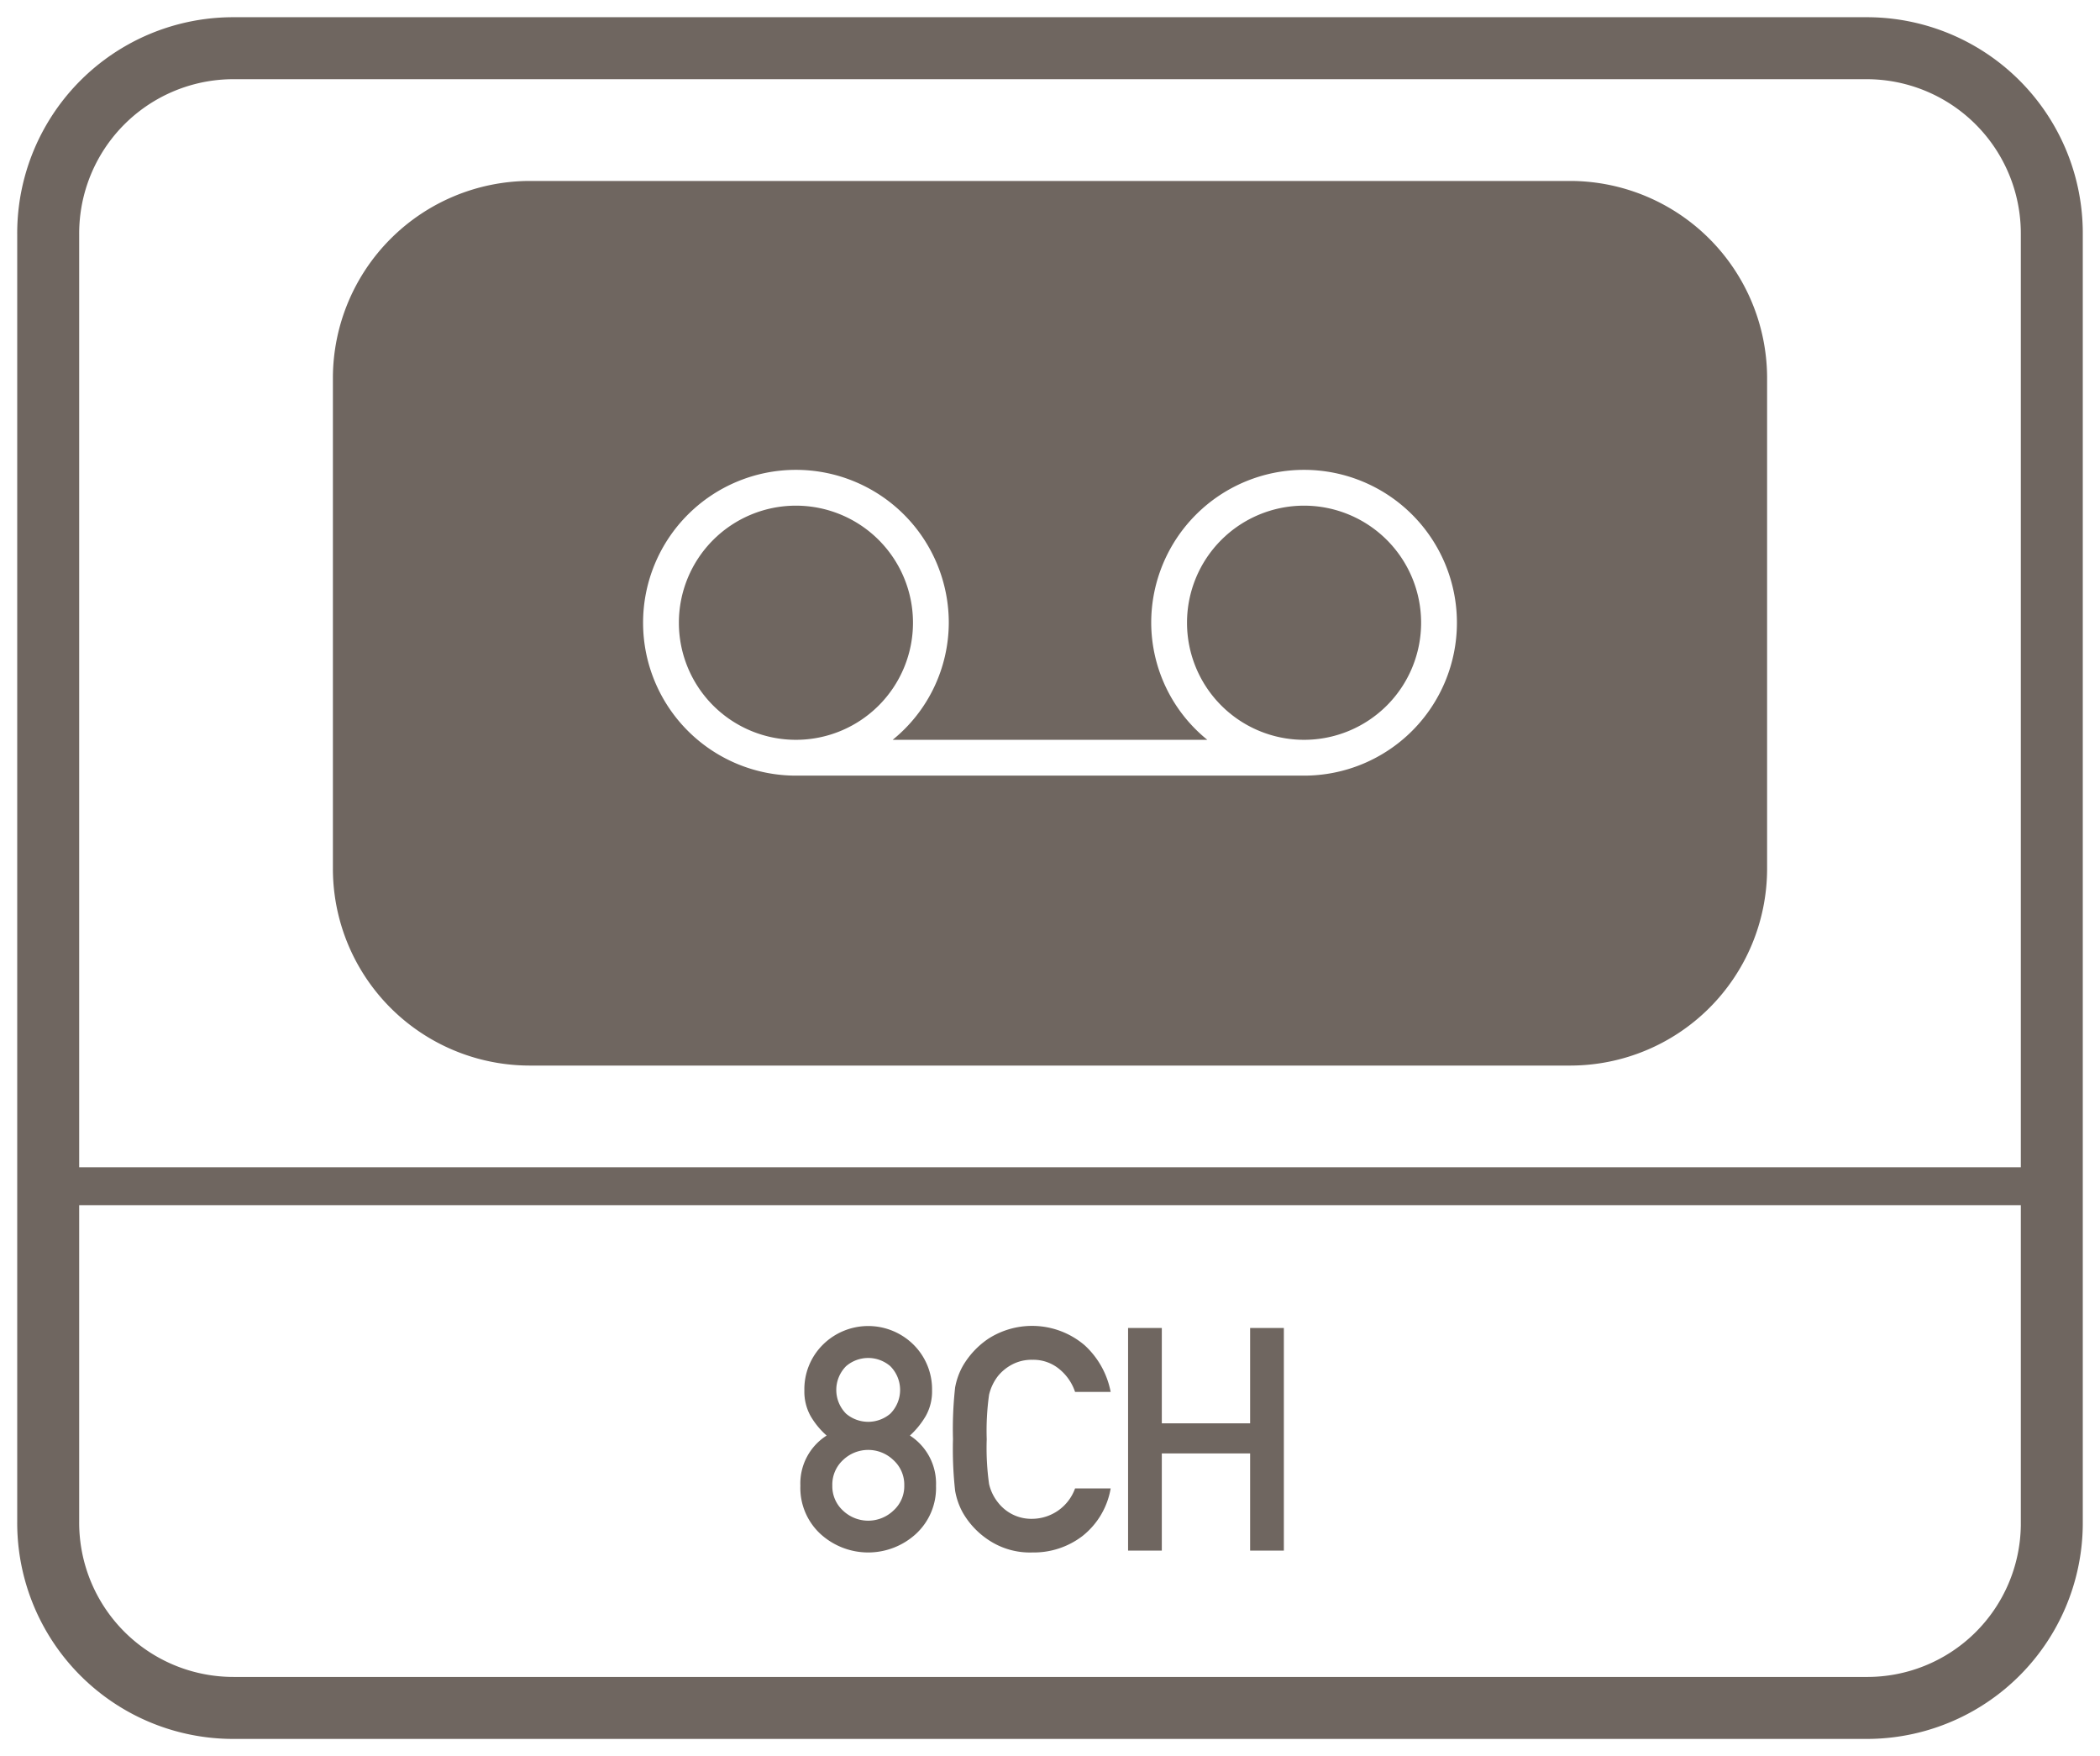
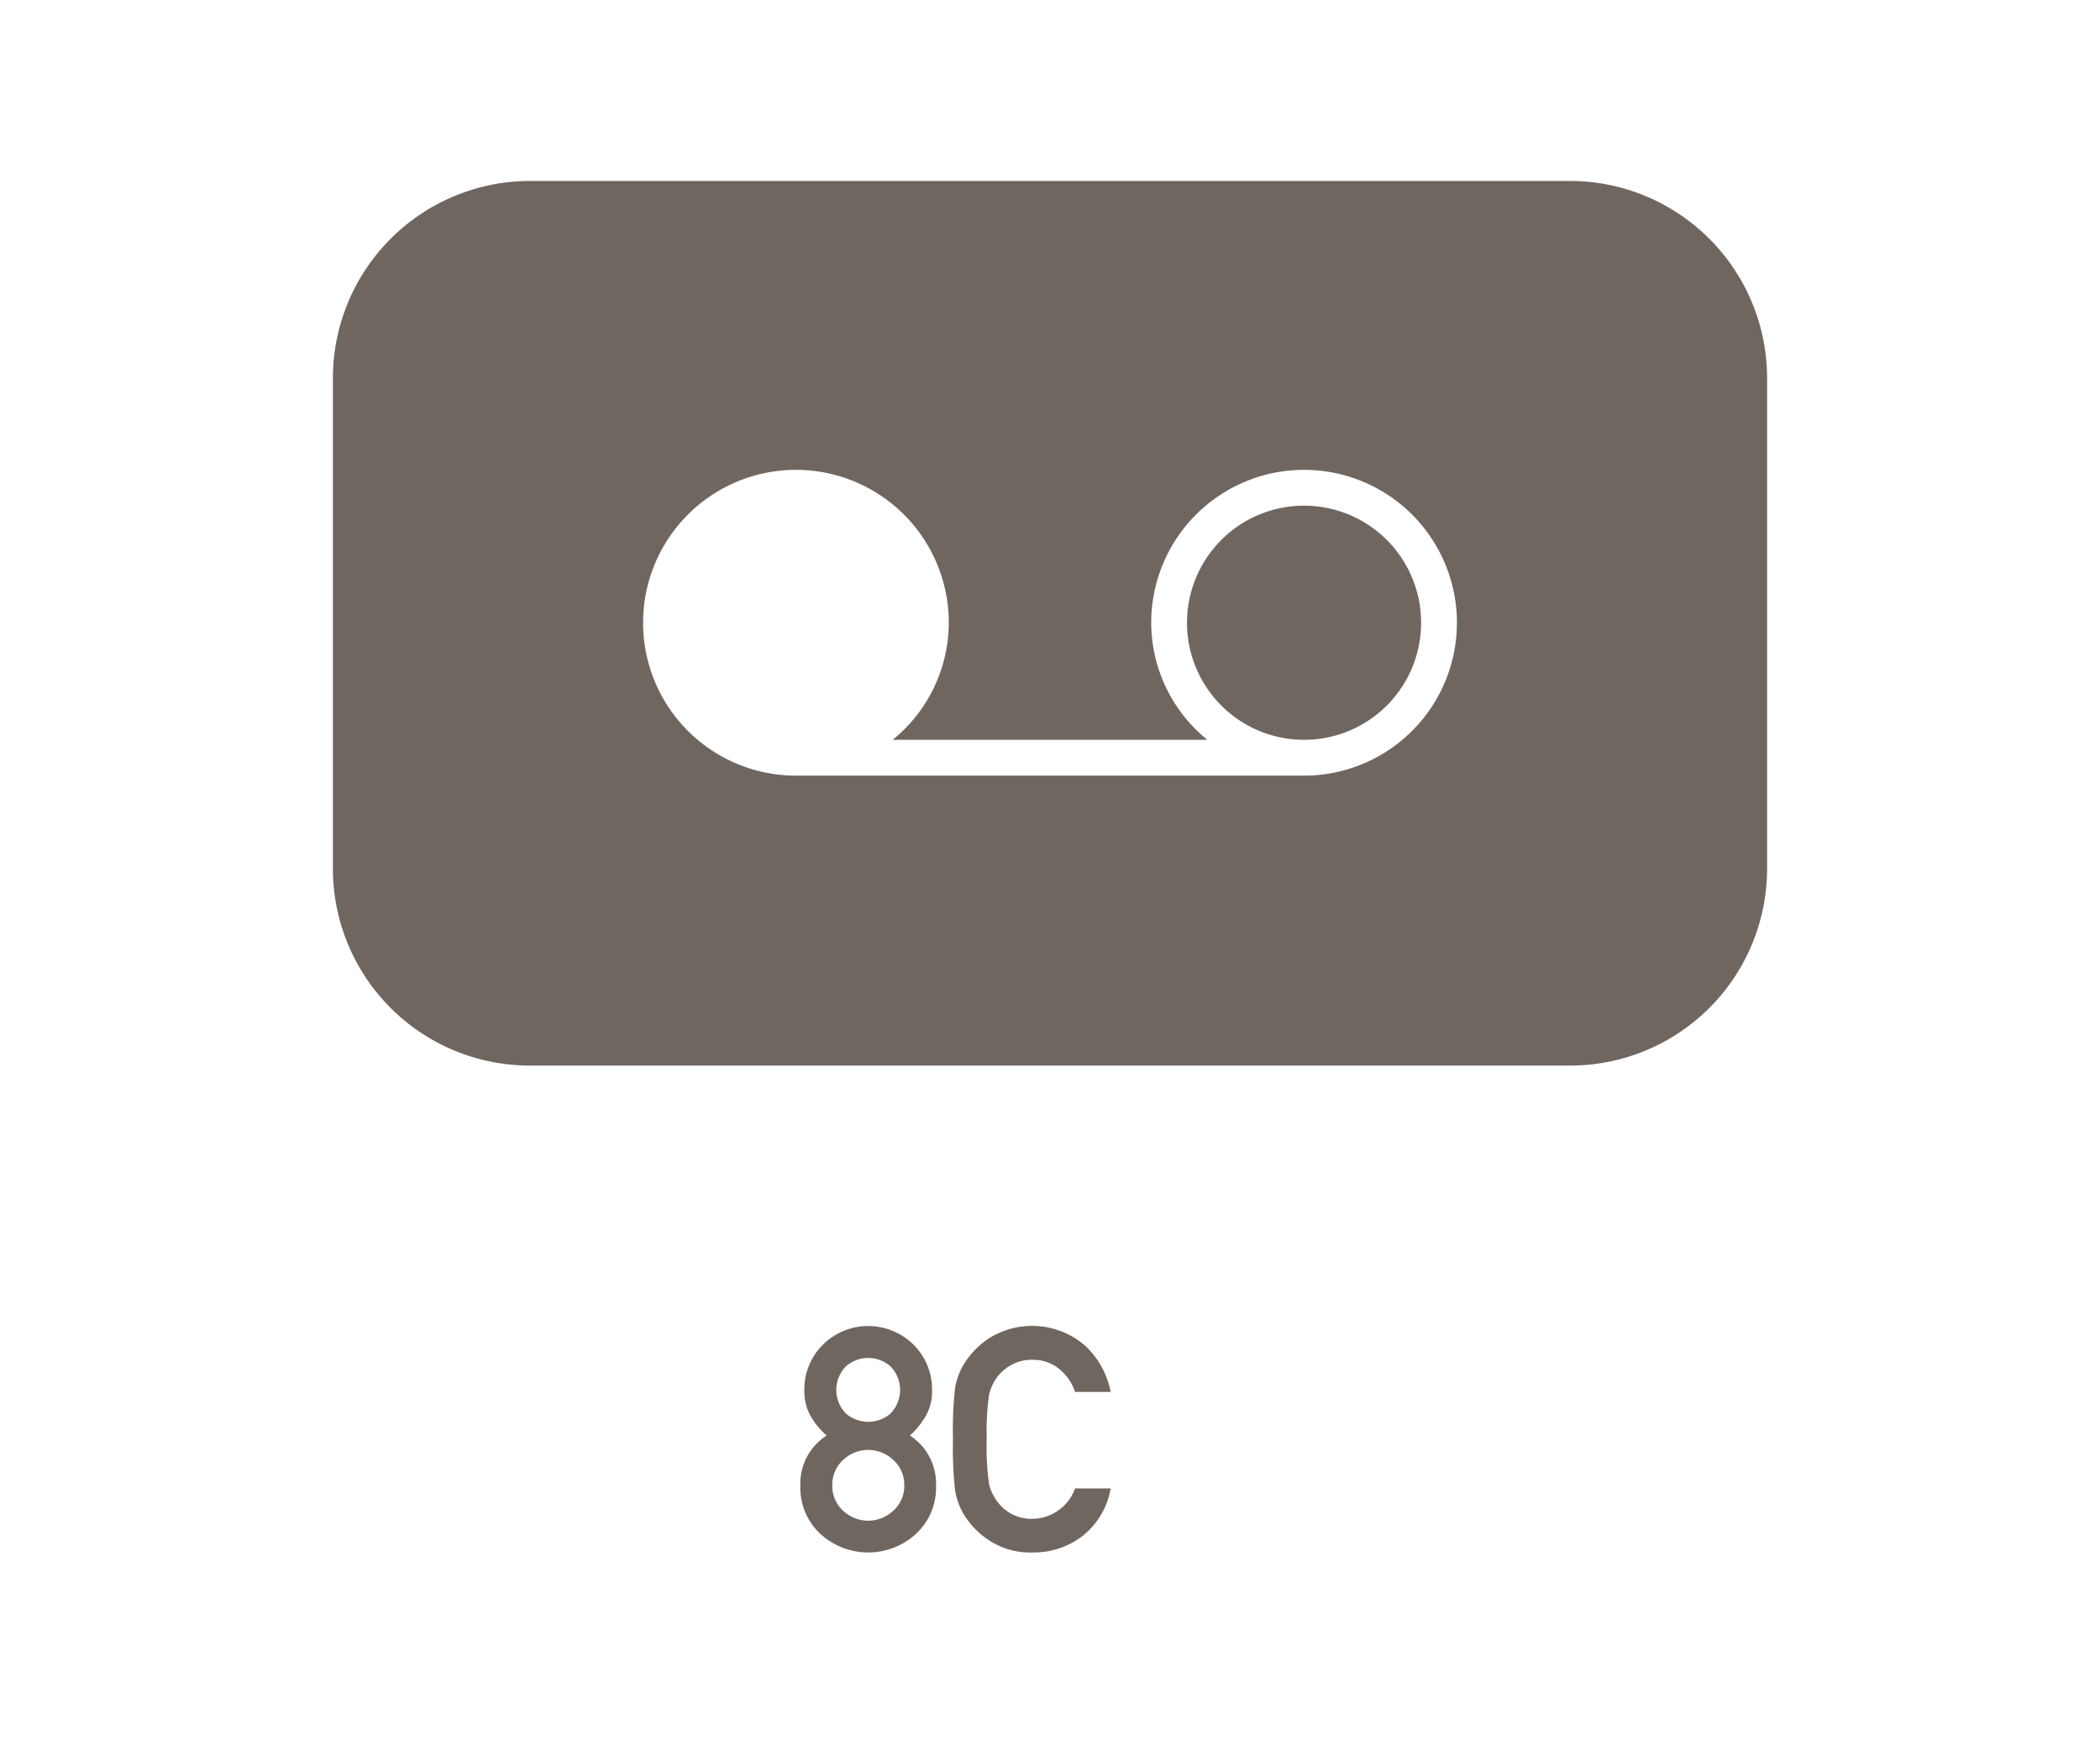
<svg xmlns="http://www.w3.org/2000/svg" id="Layer_1" data-name="Layer 1" viewBox="0 0 61 51">
  <defs>
    <style>.cls-1{fill:#6f6660;}</style>
  </defs>
-   <path class="cls-1" d="M23.12,14.685a3.4,3.4,0,1,0,3.4,3.4A3.4,3.4,0,0,0,23.12,14.685Z" />
  <path class="cls-1" d="M37.88,14.685a3.4,3.4,0,1,0,3.4,3.4A3.4,3.4,0,0,0,37.88,14.685Z" />
  <path class="cls-1" d="M45.62,5.255H15.38a5.73,5.73,0,0,0-5.71,5.69v14.27a5.719,5.719,0,0,0,5.71,5.73H45.62a5.72,5.72,0,0,0,5.71-5.7v-14.3A5.73,5.73,0,0,0,45.62,5.255Zm-7.74,17.27H23.12a4.44,4.44,0,1,1,4.44-4.44,4.389,4.389,0,0,1-1.63,3.4h9.14a4.389,4.389,0,0,1-1.63-3.4,4.44,4.44,0,1,1,4.44,4.44Z" />
-   <path class="cls-1" d="M54.2.5H6.8A6.274,6.274,0,0,0,.5,6.8V44.2a6.274,6.274,0,0,0,6.3,6.3H54.2a6.274,6.274,0,0,0,6.3-6.3V6.8A6.274,6.274,0,0,0,54.2.5Zm4.5,43.8a4.461,4.461,0,0,1-4.5,4.4H6.8a4.481,4.481,0,0,1-4.5-4.5V35H58.7Zm0-10.4H2.3V6.8A4.481,4.481,0,0,1,6.8,2.3H54.2a4.481,4.481,0,0,1,4.5,4.5Z" />
  <path class="cls-1" d="M23.249,43.146a1.82,1.82,0,0,0,.582,1.4,2.055,2.055,0,0,0,2.775,0,1.817,1.817,0,0,0,.583-1.4,1.657,1.657,0,0,0-.758-1.456,2.42,2.42,0,0,0,.461-.57,1.449,1.449,0,0,0,.182-.739,1.823,1.823,0,0,0-.534-1.326,1.87,1.87,0,0,0-2.641,0,1.819,1.819,0,0,0-.534,1.326,1.458,1.458,0,0,0,.179.739,2.288,2.288,0,0,0,.468.57A1.648,1.648,0,0,0,23.249,43.146Zm1.329-3.472a.985.985,0,0,1,1.282,0,.978.978,0,0,1,0,1.382.992.992,0,0,1-1.282,0,.978.978,0,0,1,0-1.382ZM24.489,42.4a1.056,1.056,0,0,1,1.46,0,.961.961,0,0,1,.318.737.95.95,0,0,1-.318.734,1.061,1.061,0,0,1-1.46,0,.958.958,0,0,1-.312-.734A.969.969,0,0,1,24.489,42.4Z" />
  <path class="cls-1" d="M27.966,43.927a2.358,2.358,0,0,0,.743.792,2.163,2.163,0,0,0,1.281.366,2.324,2.324,0,0,0,1.454-.478,2.242,2.242,0,0,0,.818-1.381H31.228a1.334,1.334,0,0,1-1.238.882,1.219,1.219,0,0,1-.6-.139,1.239,1.239,0,0,1-.4-.335,1.343,1.343,0,0,1-.26-.537,7.522,7.522,0,0,1-.068-1.3,7.474,7.474,0,0,1,.068-1.291,1.419,1.419,0,0,1,.26-.546,1.317,1.317,0,0,1,.4-.328,1.2,1.2,0,0,1,.6-.142,1.179,1.179,0,0,1,.792.279,1.442,1.442,0,0,1,.446.653h1.034a2.465,2.465,0,0,0-.753-1.352,2.352,2.352,0,0,0-2.8-.192,2.429,2.429,0,0,0-.743.794,2.016,2.016,0,0,0-.222.621,10.96,10.96,0,0,0-.062,1.5,10.989,10.989,0,0,0,.062,1.5A2.035,2.035,0,0,0,27.966,43.927Z" />
-   <polygon class="cls-1" points="33.748 42.209 36.313 42.209 36.313 45.031 37.293 45.031 37.293 38.566 36.313 38.566 36.313 41.335 33.748 41.335 33.748 38.566 32.768 38.566 32.768 45.031 33.748 45.031 33.748 42.209" />
</svg>